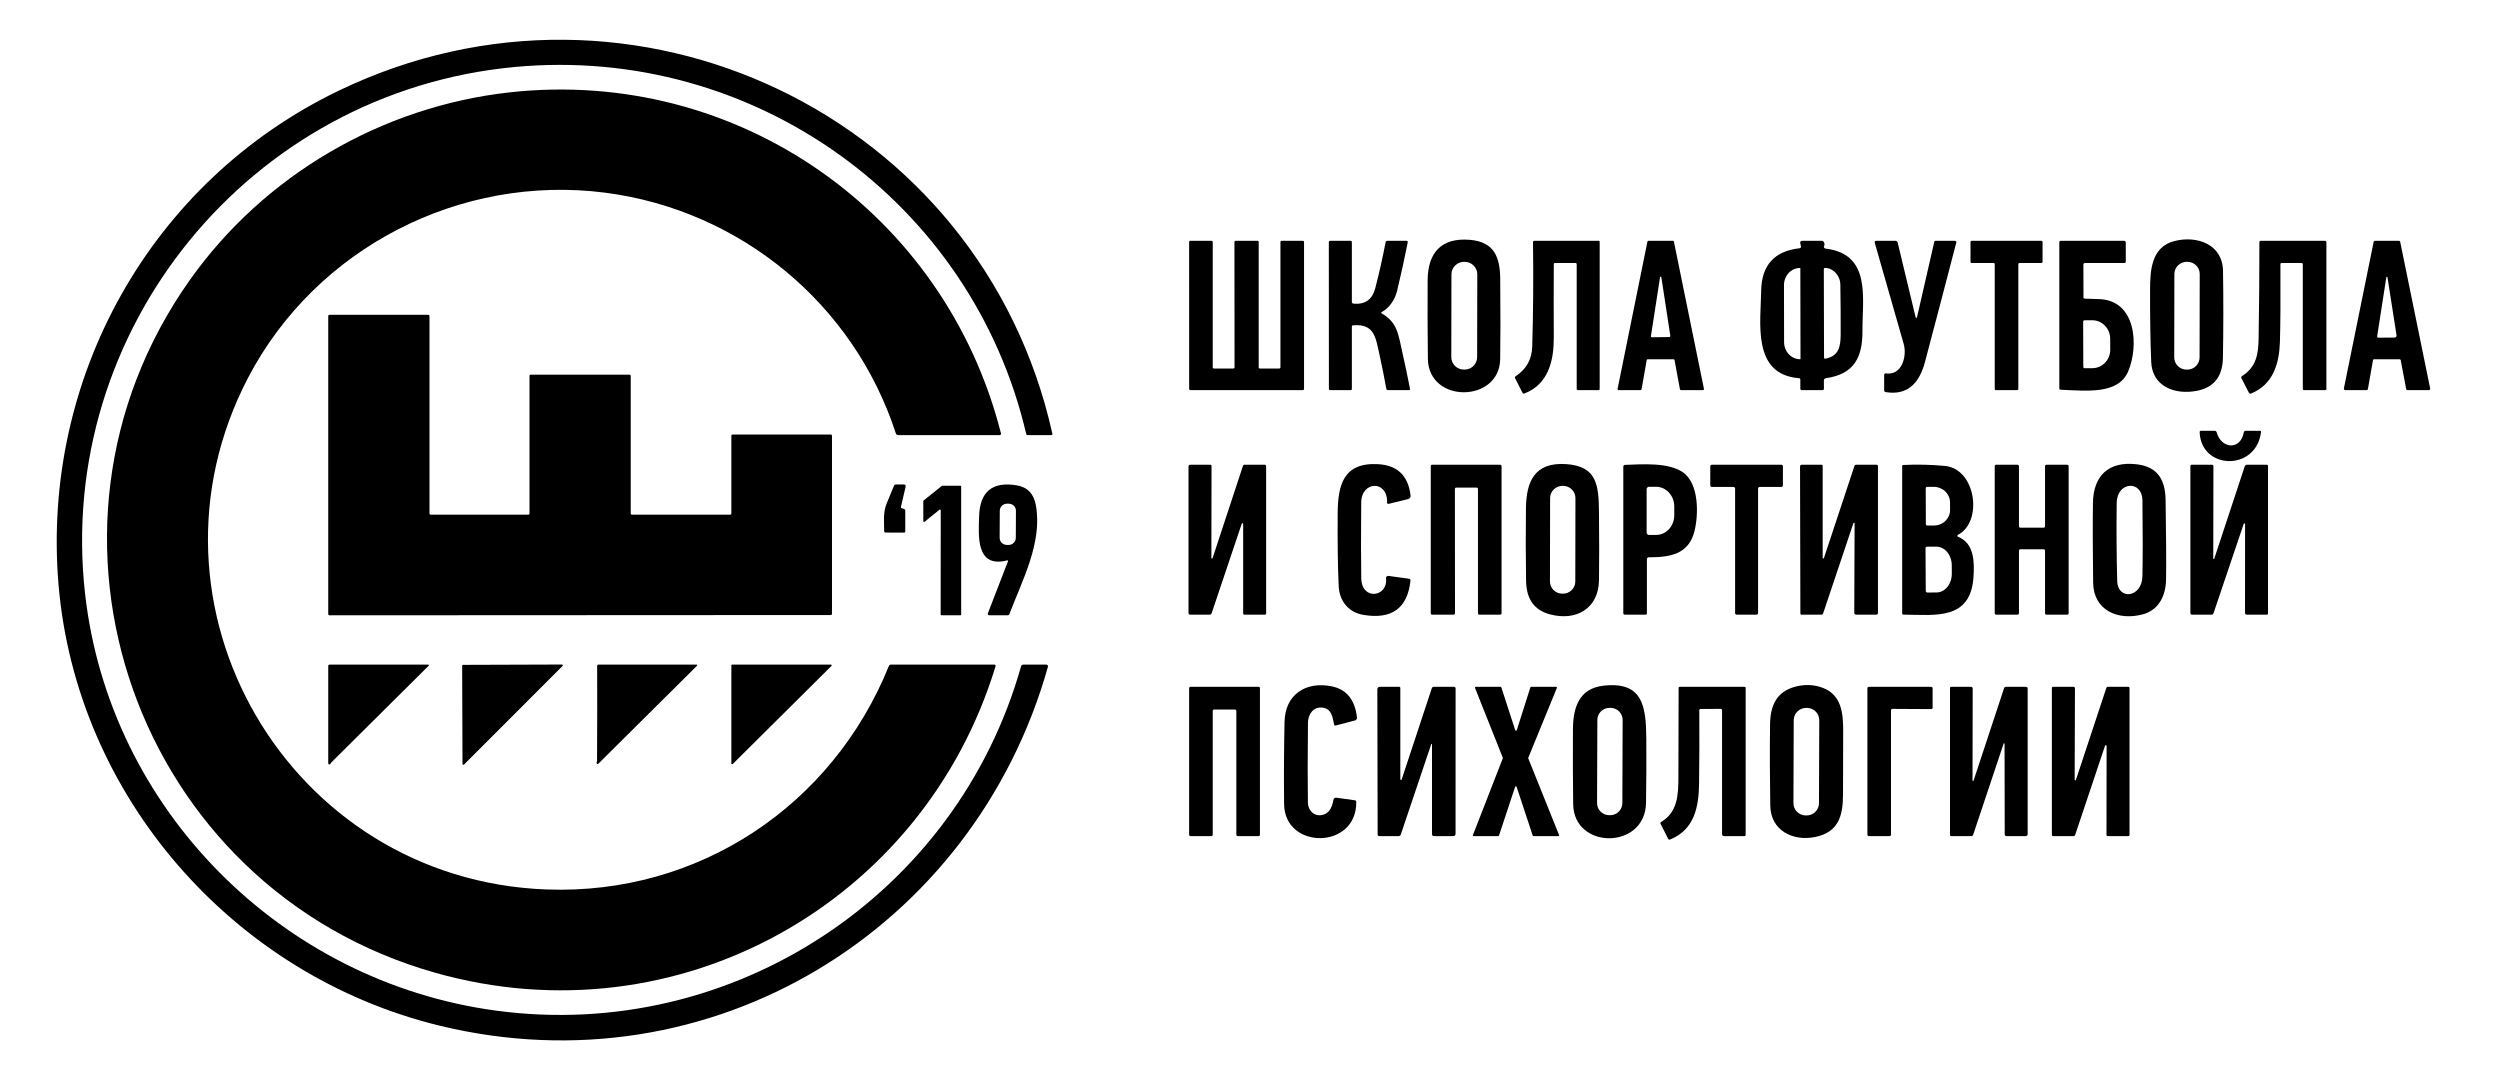
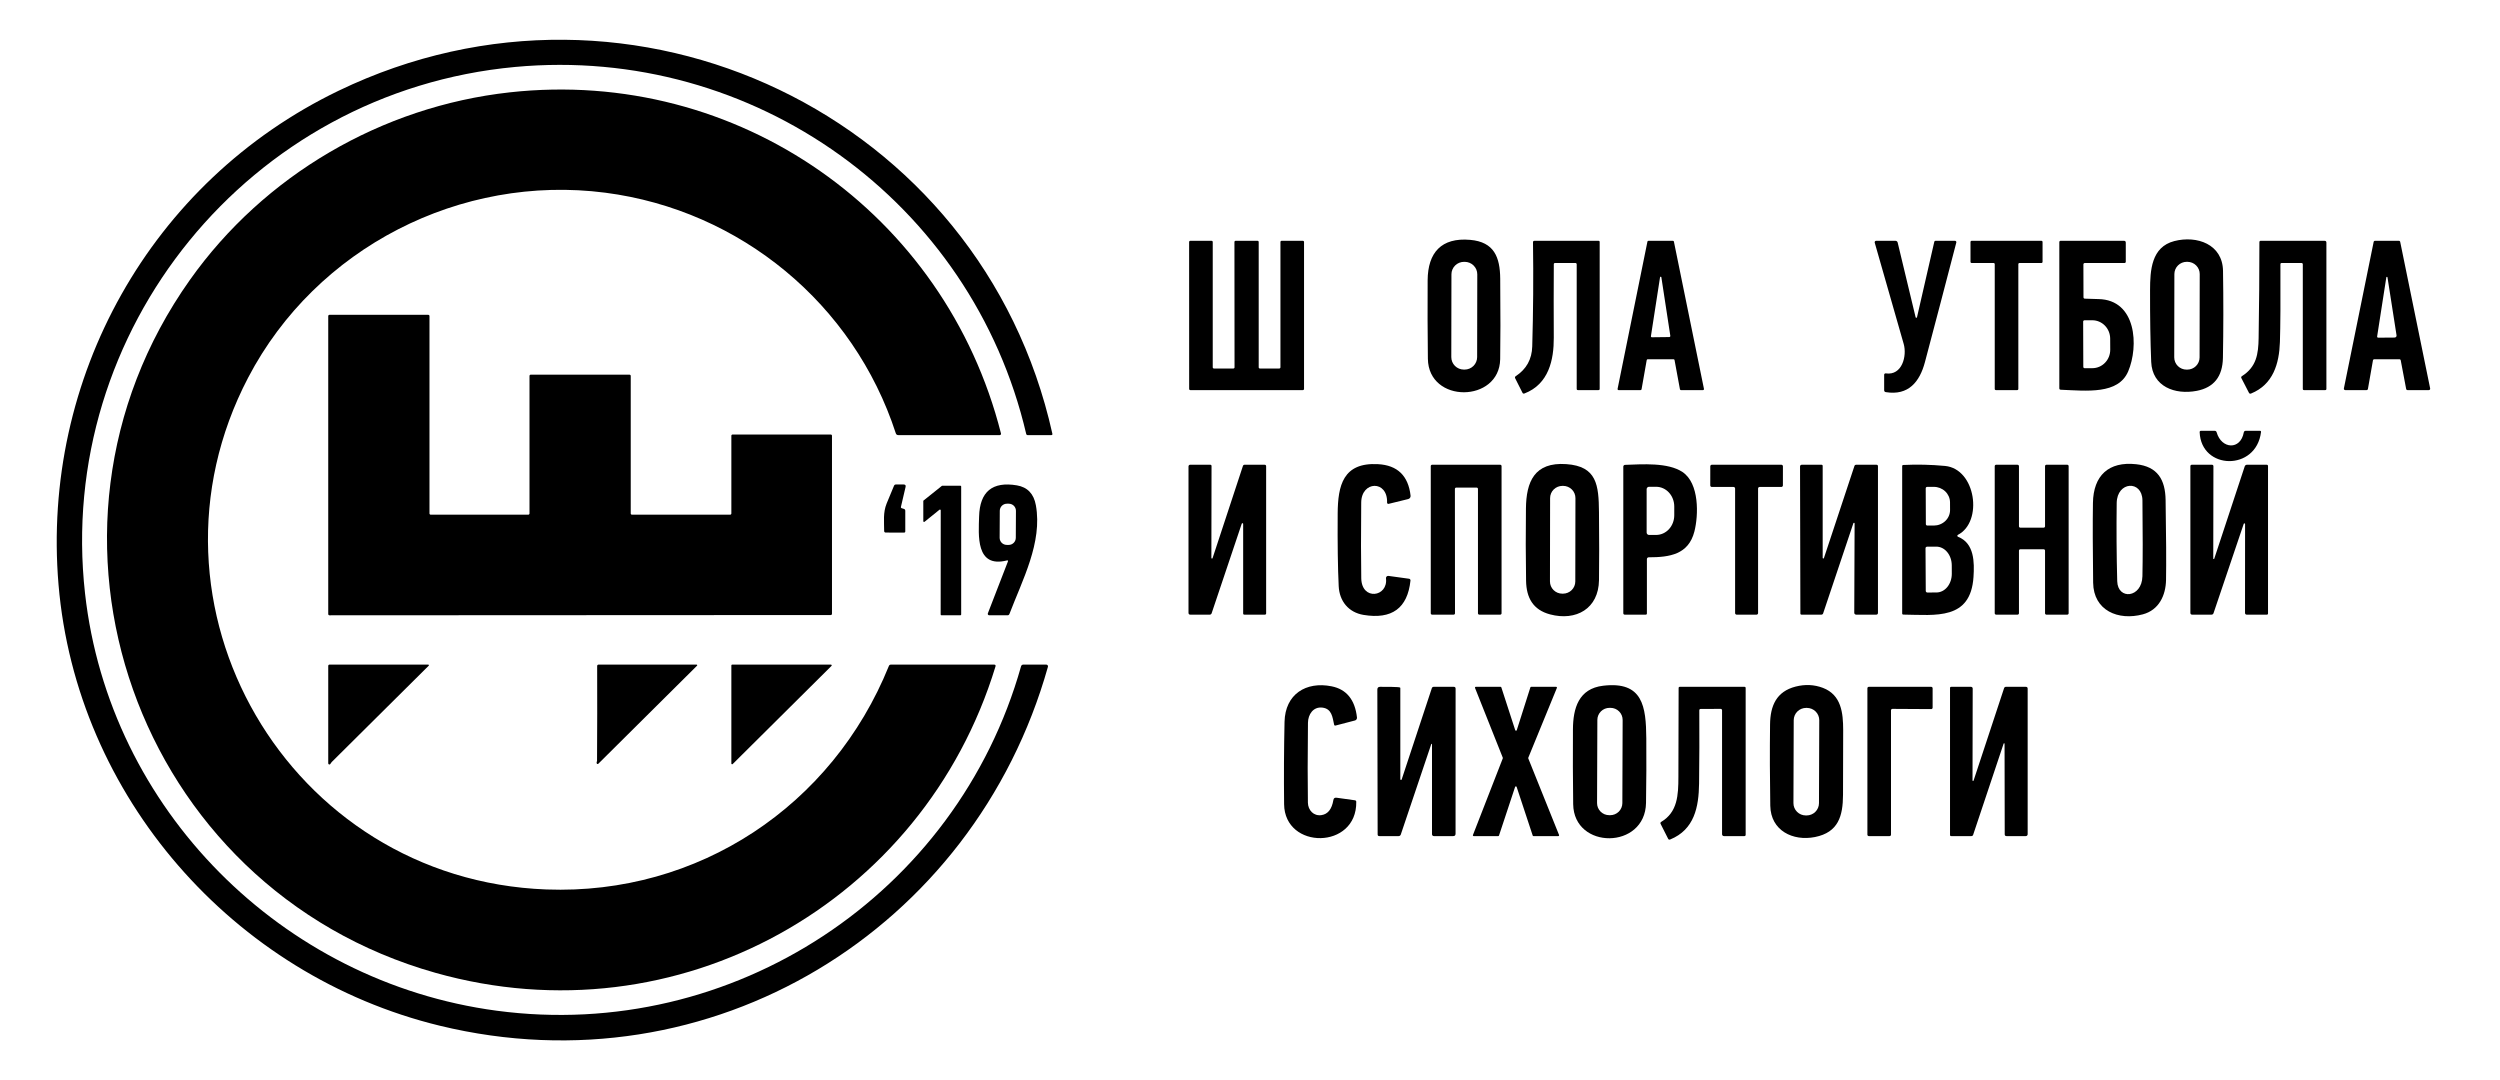
<svg xmlns="http://www.w3.org/2000/svg" width="125" height="54" viewBox="0 0 125 54" fill="none">
  <path d="M25.752 3.348C12.466 4.581 2.78 16.507 4.252 29.674C5.458 40.459 14.081 49.101 24.829 50.535C36.65 52.115 47.844 44.713 51.054 33.312C51.06 33.288 51.074 33.268 51.094 33.253C51.113 33.238 51.136 33.23 51.161 33.23H52.313C52.327 33.23 52.34 33.233 52.352 33.239C52.364 33.245 52.374 33.254 52.382 33.264C52.39 33.275 52.395 33.287 52.398 33.3C52.401 33.313 52.4 33.326 52.397 33.339C48.695 46.486 35.549 54.579 21.99 51.286C11.645 48.772 3.815 39.794 2.926 29.227C2.061 18.93 7.508 9.079 16.93 4.537C31.635 -2.552 49.081 5.776 52.618 21.683C52.629 21.732 52.609 21.756 52.559 21.756H51.383C51.366 21.756 51.35 21.75 51.337 21.74C51.324 21.73 51.315 21.715 51.311 21.699C48.598 10.082 37.686 2.24 25.752 3.348Z" fill="black" />
  <path d="M21.769 48.64C6.779 44.407 0.529 26.642 9.497 13.993C13.201 8.768 19.086 5.324 25.489 4.617C36.902 3.358 47.267 10.681 50.049 21.673C50.051 21.683 50.051 21.693 50.05 21.703C50.047 21.713 50.043 21.722 50.037 21.73C50.031 21.738 50.023 21.745 50.014 21.749C50.005 21.754 49.995 21.756 49.986 21.756H44.92C44.852 21.756 44.809 21.725 44.789 21.662C42.688 15.203 37.023 10.51 30.264 9.635C23.042 8.701 15.815 12.37 12.411 18.875C6.451 30.263 14.406 43.986 27.316 44.473C34.914 44.759 41.616 40.296 44.443 33.301C44.462 33.254 44.497 33.23 44.548 33.23H49.703C49.77 33.23 49.793 33.262 49.774 33.325C46.174 45.134 33.897 52.067 21.769 48.64Z" fill="black" />
  <path d="M75.009 17.961C74.971 20.145 71.423 20.191 71.394 17.938C71.378 16.631 71.374 15.324 71.382 14.014C71.392 12.631 72.065 11.866 73.51 11.993C74.709 12.098 75.001 12.857 75.011 13.935C75.026 15.717 75.025 17.059 75.009 17.961ZM73.864 13.717C73.864 13.635 73.848 13.554 73.817 13.478C73.785 13.402 73.739 13.334 73.681 13.276C73.623 13.218 73.554 13.172 73.478 13.14C73.402 13.109 73.32 13.093 73.238 13.092L73.201 13.092C73.034 13.092 72.874 13.158 72.757 13.274C72.639 13.391 72.572 13.549 72.572 13.714L72.565 17.855C72.565 17.937 72.581 18.018 72.612 18.094C72.644 18.169 72.69 18.238 72.748 18.296C72.806 18.354 72.875 18.4 72.951 18.431C73.027 18.463 73.109 18.479 73.191 18.479L73.228 18.479C73.395 18.48 73.554 18.414 73.672 18.298C73.79 18.181 73.856 18.023 73.857 17.857L73.864 13.717Z" fill="black" />
  <path d="M109.839 19.542C108.748 19.752 107.611 19.332 107.56 18.092C107.519 17.078 107.5 15.883 107.503 14.508C107.506 13.516 107.564 12.35 108.719 12.053C109.844 11.765 111.129 12.206 111.151 13.544C111.174 14.994 111.172 16.445 111.146 17.896C111.128 18.829 110.693 19.377 109.839 19.542ZM109.986 13.703C109.987 13.623 109.971 13.544 109.94 13.47C109.909 13.395 109.864 13.328 109.807 13.271C109.75 13.214 109.682 13.169 109.608 13.138C109.533 13.108 109.453 13.092 109.373 13.091L109.335 13.091C109.172 13.091 109.016 13.155 108.9 13.27C108.785 13.384 108.72 13.539 108.719 13.701L108.712 17.869C108.712 17.949 108.728 18.029 108.758 18.103C108.789 18.177 108.834 18.244 108.891 18.301C108.948 18.358 109.016 18.403 109.091 18.434C109.165 18.465 109.245 18.481 109.326 18.481L109.363 18.481C109.526 18.481 109.683 18.417 109.798 18.303C109.914 18.188 109.979 18.033 109.979 17.871L109.986 13.703Z" fill="black" />
  <path d="M62.993 18.425H63.963C63.971 18.425 63.979 18.424 63.986 18.421C63.993 18.418 63.999 18.413 64.005 18.408C64.01 18.403 64.014 18.396 64.017 18.389C64.02 18.382 64.022 18.375 64.022 18.367V12.098C64.022 12.09 64.023 12.083 64.026 12.076C64.029 12.069 64.034 12.062 64.039 12.057C64.044 12.052 64.051 12.047 64.058 12.044C64.065 12.041 64.073 12.04 64.08 12.04H65.144C65.159 12.04 65.174 12.046 65.185 12.057C65.196 12.068 65.202 12.083 65.202 12.098V19.447C65.202 19.462 65.196 19.477 65.185 19.488C65.174 19.498 65.159 19.505 65.144 19.505H59.516C59.501 19.505 59.486 19.498 59.475 19.488C59.464 19.477 59.458 19.462 59.458 19.447L59.456 12.098C59.456 12.083 59.463 12.068 59.474 12.057C59.485 12.046 59.499 12.04 59.515 12.04H60.578C60.594 12.04 60.609 12.046 60.62 12.057C60.63 12.068 60.637 12.083 60.637 12.098V18.367C60.637 18.375 60.638 18.382 60.641 18.389C60.644 18.396 60.648 18.403 60.654 18.408C60.659 18.413 60.666 18.418 60.673 18.421C60.68 18.424 60.687 18.425 60.695 18.425H61.669C61.677 18.425 61.684 18.424 61.691 18.421C61.698 18.418 61.705 18.413 61.71 18.408C61.716 18.403 61.72 18.396 61.723 18.389C61.726 18.382 61.727 18.375 61.727 18.367L61.722 12.098C61.722 12.083 61.729 12.068 61.739 12.057C61.751 12.046 61.765 12.04 61.781 12.04H62.877C62.892 12.04 62.907 12.046 62.918 12.057C62.929 12.068 62.935 12.083 62.935 12.098V18.367C62.935 18.375 62.936 18.382 62.939 18.389C62.942 18.396 62.947 18.403 62.952 18.408C62.957 18.413 62.964 18.418 62.971 18.421C62.978 18.424 62.986 18.425 62.993 18.425Z" fill="black" />
-   <path d="M69.856 14.536C69.756 14.954 69.491 15.382 69.089 15.601C69.048 15.623 69.048 15.646 69.087 15.67C69.886 16.144 69.905 16.682 70.142 17.73C70.27 18.299 70.39 18.869 70.5 19.443C70.508 19.484 70.491 19.505 70.449 19.505H69.397C69.377 19.505 69.359 19.498 69.344 19.486C69.329 19.474 69.32 19.457 69.316 19.438C69.215 18.877 69.104 18.323 68.983 17.775C68.781 16.86 68.722 16.179 67.655 16.266C67.614 16.269 67.593 16.291 67.593 16.332V19.443C67.593 19.484 67.572 19.505 67.531 19.505H66.506C66.465 19.505 66.445 19.484 66.445 19.443L66.441 12.107C66.441 12.062 66.464 12.04 66.508 12.04H67.515C67.567 12.04 67.593 12.066 67.593 12.117V15.092C67.593 15.115 67.602 15.137 67.617 15.154C67.633 15.171 67.654 15.182 67.677 15.184C68.255 15.233 68.617 14.976 68.763 14.411C68.961 13.651 69.133 12.884 69.28 12.11C69.284 12.091 69.294 12.073 69.31 12.06C69.325 12.047 69.344 12.04 69.364 12.04H70.323C70.333 12.04 70.343 12.042 70.351 12.046C70.36 12.05 70.368 12.056 70.374 12.064C70.38 12.071 70.384 12.08 70.386 12.089C70.389 12.099 70.389 12.108 70.387 12.118C70.226 12.932 70.049 13.738 69.856 14.536Z" fill="black" />
  <path d="M78.773 13.15H77.755C77.712 13.15 77.69 13.172 77.69 13.215C77.683 14.441 77.682 15.663 77.689 16.881C77.695 17.98 77.444 19.205 76.222 19.674C76.177 19.691 76.144 19.678 76.122 19.635L75.76 18.917C75.736 18.871 75.747 18.834 75.791 18.805C76.32 18.458 76.594 17.963 76.612 17.322C76.662 15.588 76.675 13.853 76.65 12.117C76.649 12.066 76.674 12.04 76.725 12.04H79.922C79.964 12.04 79.984 12.061 79.984 12.102V19.443C79.984 19.484 79.964 19.505 79.922 19.505H78.897C78.856 19.505 78.835 19.484 78.835 19.443V13.212C78.835 13.196 78.829 13.18 78.817 13.168C78.806 13.157 78.79 13.15 78.773 13.15Z" fill="black" />
  <path d="M82.336 18.003L82.078 19.464C82.076 19.475 82.07 19.486 82.06 19.493C82.051 19.501 82.04 19.505 82.028 19.505H80.927C80.92 19.505 80.913 19.503 80.906 19.5C80.9 19.497 80.894 19.492 80.889 19.486C80.884 19.481 80.881 19.474 80.879 19.467C80.878 19.46 80.877 19.453 80.879 19.445L82.372 12.079C82.374 12.068 82.38 12.058 82.389 12.051C82.398 12.044 82.409 12.04 82.421 12.04H83.647C83.658 12.04 83.669 12.044 83.678 12.051C83.687 12.058 83.693 12.068 83.695 12.079L85.198 19.445C85.2 19.453 85.2 19.46 85.198 19.467C85.196 19.474 85.193 19.481 85.188 19.486C85.183 19.492 85.178 19.497 85.171 19.5C85.164 19.503 85.157 19.505 85.15 19.505H84.045C84.034 19.504 84.023 19.5 84.014 19.493C84.005 19.485 83.999 19.475 83.997 19.464L83.727 18.003C83.725 17.992 83.719 17.981 83.711 17.974C83.702 17.966 83.691 17.962 83.679 17.962H82.386C82.374 17.962 82.362 17.966 82.353 17.974C82.344 17.981 82.338 17.991 82.336 18.003ZM83.463 16.853C83.471 16.853 83.478 16.851 83.485 16.848C83.492 16.845 83.499 16.84 83.504 16.834C83.509 16.828 83.512 16.822 83.514 16.814C83.517 16.807 83.517 16.799 83.516 16.791L83.068 13.862C83.066 13.855 83.062 13.848 83.056 13.843C83.05 13.838 83.043 13.835 83.035 13.835C83.027 13.835 83.019 13.838 83.013 13.843C83.007 13.848 83.003 13.855 83.002 13.862L82.547 16.801C82.541 16.842 82.559 16.863 82.601 16.863L83.463 16.853Z" fill="black" />
-   <path d="M89.951 18.91C87.59 18.725 88.037 16.13 88.059 14.539C88.079 13.263 88.717 12.554 89.974 12.413C90.033 12.406 90.056 12.374 90.045 12.315L90.011 12.146C90.008 12.133 90.009 12.12 90.012 12.107C90.015 12.094 90.021 12.082 90.029 12.072C90.038 12.062 90.048 12.054 90.06 12.048C90.072 12.043 90.085 12.04 90.098 12.04H91.099C91.115 12.04 91.13 12.044 91.144 12.051C91.158 12.059 91.169 12.069 91.178 12.082C91.23 12.158 91.239 12.232 91.205 12.305C91.199 12.318 91.196 12.331 91.196 12.345C91.197 12.359 91.2 12.372 91.207 12.384C91.214 12.397 91.223 12.407 91.235 12.415C91.246 12.422 91.259 12.427 91.273 12.429C93.575 12.701 93.114 14.899 93.123 16.543C93.13 17.845 92.722 18.706 91.307 18.907C91.231 18.918 91.194 18.961 91.194 19.037L91.197 19.427C91.197 19.479 91.171 19.505 91.119 19.505H90.093C90.042 19.505 90.016 19.479 90.016 19.428V18.98C90.016 18.937 89.995 18.913 89.951 18.91ZM90.025 17.945L90.017 13.415C90.017 13.41 90.016 13.406 90.013 13.403C90.01 13.4 90.005 13.399 90.001 13.399H89.997C89.892 13.399 89.788 13.421 89.691 13.464C89.594 13.508 89.506 13.571 89.432 13.651C89.358 13.731 89.299 13.825 89.259 13.93C89.219 14.034 89.198 14.146 89.199 14.258L89.204 17.106C89.204 17.333 89.289 17.551 89.439 17.711C89.59 17.872 89.793 17.961 90.005 17.961H90.009C90.013 17.961 90.017 17.959 90.02 17.956C90.023 17.953 90.025 17.949 90.025 17.945ZM92.017 14.207C92.01 13.802 91.683 13.41 91.262 13.396C91.215 13.395 91.191 13.418 91.191 13.465L91.202 17.873C91.202 17.923 91.227 17.942 91.276 17.933C91.939 17.798 92.031 17.344 92.034 16.709C92.037 15.876 92.031 15.041 92.017 14.207Z" fill="black" />
  <path d="M95.781 15.864C95.783 15.871 95.787 15.878 95.794 15.883C95.8 15.887 95.808 15.89 95.816 15.89C95.824 15.89 95.831 15.887 95.838 15.883C95.844 15.878 95.848 15.871 95.85 15.864L96.713 12.096C96.721 12.059 96.745 12.04 96.783 12.04H97.75C97.76 12.04 97.77 12.043 97.78 12.047C97.789 12.052 97.797 12.058 97.803 12.066C97.81 12.074 97.814 12.084 97.816 12.094C97.818 12.104 97.818 12.114 97.816 12.124C97.292 14.143 96.769 16.138 96.246 18.108C95.986 19.086 95.426 19.791 94.293 19.607C94.236 19.598 94.208 19.565 94.208 19.508V18.736C94.208 18.726 94.21 18.716 94.215 18.707C94.219 18.699 94.225 18.691 94.232 18.684C94.24 18.678 94.248 18.673 94.258 18.671C94.267 18.668 94.277 18.668 94.287 18.669C95.108 18.79 95.355 17.796 95.186 17.201C94.707 15.517 94.224 13.828 93.736 12.133C93.733 12.122 93.733 12.11 93.735 12.099C93.737 12.088 93.741 12.078 93.748 12.069C93.755 12.06 93.763 12.052 93.773 12.047C93.784 12.043 93.795 12.04 93.806 12.04H94.772C94.798 12.04 94.823 12.049 94.843 12.064C94.863 12.08 94.877 12.102 94.883 12.126L95.781 15.864Z" fill="black" />
  <path d="M100.917 13.207V19.448C100.917 19.455 100.915 19.463 100.912 19.47C100.91 19.476 100.905 19.483 100.9 19.488C100.895 19.493 100.888 19.497 100.881 19.5C100.875 19.503 100.867 19.505 100.86 19.505H99.794C99.786 19.505 99.779 19.503 99.772 19.5C99.765 19.497 99.759 19.493 99.753 19.488C99.748 19.483 99.744 19.476 99.741 19.47C99.738 19.463 99.737 19.455 99.737 19.448V13.207C99.737 13.192 99.731 13.178 99.72 13.167C99.709 13.156 99.695 13.15 99.679 13.15H98.582C98.567 13.15 98.553 13.145 98.542 13.134C98.531 13.123 98.525 13.109 98.525 13.094V12.097C98.525 12.082 98.531 12.067 98.542 12.057C98.553 12.046 98.567 12.04 98.582 12.04H102.071C102.086 12.04 102.1 12.046 102.111 12.057C102.122 12.067 102.128 12.082 102.128 12.097V13.094C102.128 13.109 102.122 13.123 102.111 13.134C102.1 13.145 102.086 13.15 102.071 13.15H100.974C100.959 13.15 100.944 13.156 100.933 13.167C100.923 13.178 100.917 13.192 100.917 13.207Z" fill="black" />
  <path d="M104.17 13.22L104.174 14.861C104.175 14.907 104.198 14.932 104.245 14.933C104.474 14.944 104.699 14.951 104.92 14.954C106.83 14.986 106.943 17.318 106.409 18.57C105.913 19.733 104.339 19.54 103.038 19.487C102.99 19.485 102.966 19.46 102.966 19.412V12.102C102.966 12.085 102.973 12.07 102.985 12.058C102.996 12.046 103.012 12.04 103.028 12.04H106.196C106.258 12.04 106.289 12.071 106.289 12.133V13.089C106.289 13.105 106.283 13.121 106.271 13.132C106.259 13.144 106.244 13.15 106.227 13.15H104.24C104.221 13.15 104.203 13.158 104.19 13.171C104.177 13.184 104.17 13.201 104.17 13.22ZM104.158 16.079L104.165 18.345C104.165 18.362 104.172 18.379 104.184 18.391C104.197 18.403 104.213 18.41 104.231 18.41L104.62 18.409C104.737 18.409 104.854 18.384 104.962 18.338C105.071 18.291 105.169 18.223 105.252 18.137C105.335 18.051 105.4 17.95 105.445 17.838C105.489 17.726 105.512 17.606 105.512 17.485L105.509 16.93C105.508 16.686 105.413 16.452 105.245 16.28C105.077 16.108 104.849 16.012 104.612 16.013L104.223 16.014C104.206 16.014 104.189 16.021 104.177 16.033C104.165 16.046 104.158 16.062 104.158 16.079Z" fill="black" />
  <path d="M114.021 13.216C114.029 15.034 114.021 16.329 113.996 17.099C113.96 18.186 113.657 19.226 112.554 19.676C112.505 19.696 112.469 19.682 112.445 19.635L112.069 18.905C112.049 18.865 112.058 18.832 112.097 18.807C112.826 18.343 112.918 17.703 112.931 16.905C112.957 15.302 112.97 13.7 112.97 12.101C112.97 12.085 112.976 12.069 112.988 12.058C112.999 12.046 113.015 12.04 113.031 12.04H116.227C116.289 12.04 116.32 12.071 116.32 12.133V19.443C116.32 19.484 116.3 19.505 116.258 19.505H115.202C115.161 19.505 115.14 19.484 115.14 19.443V13.212C115.14 13.196 115.134 13.18 115.122 13.168C115.11 13.157 115.095 13.15 115.078 13.15H114.086C114.042 13.15 114.02 13.172 114.021 13.216Z" fill="black" />
  <path d="M119.97 17.962H118.714C118.698 17.962 118.683 17.968 118.67 17.979C118.658 17.989 118.65 18.003 118.647 18.019L118.396 19.448C118.394 19.464 118.385 19.478 118.373 19.488C118.361 19.499 118.345 19.505 118.329 19.505H117.261C117.251 19.505 117.241 19.502 117.232 19.498C117.222 19.494 117.214 19.487 117.208 19.48C117.201 19.472 117.197 19.463 117.194 19.453C117.192 19.443 117.192 19.433 117.194 19.423L118.683 12.094C118.686 12.079 118.695 12.065 118.707 12.055C118.719 12.045 118.735 12.04 118.75 12.04H119.943C119.959 12.04 119.974 12.045 119.986 12.055C119.998 12.065 120.007 12.079 120.01 12.094L121.508 19.423C121.51 19.433 121.51 19.443 121.507 19.453C121.505 19.463 121.5 19.472 121.494 19.48C121.488 19.487 121.48 19.494 121.47 19.498C121.461 19.502 121.451 19.505 121.441 19.505H120.375C120.359 19.505 120.344 19.499 120.332 19.489C120.319 19.479 120.311 19.465 120.308 19.449L120.037 18.018C120.034 18.002 120.026 17.988 120.014 17.978C120.002 17.968 119.986 17.962 119.97 17.962ZM119.732 16.878C119.746 16.878 119.76 16.874 119.772 16.868C119.785 16.863 119.796 16.854 119.805 16.843C119.814 16.833 119.821 16.82 119.825 16.807C119.829 16.793 119.829 16.779 119.827 16.765L119.374 13.866C119.373 13.859 119.369 13.853 119.364 13.849C119.358 13.845 119.352 13.842 119.345 13.842C119.338 13.842 119.331 13.845 119.326 13.849C119.321 13.853 119.317 13.859 119.316 13.866L118.858 16.814C118.851 16.86 118.871 16.884 118.919 16.884L119.732 16.878Z" fill="black" />
  <path d="M31.599 25.735H36.506C36.522 25.735 36.538 25.729 36.55 25.717C36.561 25.705 36.568 25.69 36.568 25.673V21.787C36.568 21.77 36.574 21.755 36.586 21.743C36.598 21.732 36.614 21.725 36.63 21.725H41.537C41.553 21.725 41.569 21.732 41.581 21.743C41.593 21.755 41.599 21.77 41.599 21.787V30.69C41.599 30.706 41.593 30.722 41.581 30.734C41.569 30.745 41.553 30.752 41.537 30.752L16.474 30.765C16.458 30.765 16.442 30.759 16.43 30.747C16.419 30.736 16.412 30.72 16.412 30.703V15.803C16.412 15.787 16.419 15.771 16.43 15.759C16.442 15.748 16.458 15.741 16.474 15.741H21.412C21.429 15.741 21.445 15.748 21.456 15.759C21.468 15.771 21.474 15.787 21.474 15.803V25.673C21.474 25.69 21.481 25.705 21.493 25.717C21.504 25.729 21.52 25.735 21.537 25.735H26.413C26.429 25.735 26.445 25.729 26.456 25.717C26.468 25.705 26.475 25.69 26.475 25.673V18.795C26.475 18.779 26.481 18.763 26.493 18.751C26.504 18.74 26.52 18.733 26.537 18.733H31.475C31.491 18.733 31.507 18.74 31.519 18.751C31.53 18.763 31.537 18.779 31.537 18.795V25.673C31.537 25.69 31.543 25.705 31.555 25.717C31.567 25.729 31.582 25.735 31.599 25.735Z" fill="black" />
  <path d="M113.051 21.604C112.807 23.573 110.056 23.502 109.983 21.612C109.981 21.564 110.004 21.54 110.051 21.54H110.73C110.784 21.54 110.819 21.566 110.833 21.618C111.073 22.458 112.028 22.521 112.191 21.614C112.195 21.593 112.206 21.574 112.223 21.561C112.239 21.547 112.26 21.54 112.282 21.54H112.994C113.037 21.54 113.056 21.561 113.051 21.604Z" fill="black" />
  <path d="M68.174 30.745C67.423 30.619 66.972 30.055 66.935 29.311C66.891 28.41 66.874 27.198 66.884 25.674C66.894 24.279 67.15 23.113 68.898 23.208C69.871 23.26 70.415 23.785 70.529 24.783C70.533 24.821 70.524 24.859 70.502 24.891C70.48 24.922 70.447 24.944 70.41 24.953L69.431 25.193C69.421 25.195 69.412 25.195 69.402 25.193C69.393 25.191 69.384 25.187 69.376 25.18C69.369 25.174 69.363 25.167 69.359 25.158C69.355 25.149 69.353 25.139 69.354 25.13C69.392 23.995 68.069 24.033 68.061 25.129C68.046 26.763 68.047 28.025 68.063 28.914C68.083 30.053 69.416 29.85 69.299 28.916C69.297 28.9 69.298 28.883 69.304 28.868C69.309 28.852 69.318 28.838 69.33 28.826C69.342 28.814 69.356 28.805 69.372 28.8C69.388 28.795 69.405 28.793 69.422 28.795L70.453 28.937C70.475 28.94 70.494 28.952 70.507 28.968C70.52 28.985 70.526 29.006 70.524 29.027C70.378 30.409 69.595 30.982 68.174 30.745Z" fill="black" />
  <path d="M77.505 30.72C76.651 30.494 76.318 29.887 76.304 29.042C76.285 27.838 76.282 26.633 76.297 25.427C76.311 24.09 76.718 23.095 78.313 23.206C79.846 23.312 79.936 24.254 79.949 25.602C79.962 26.942 79.963 28.076 79.95 29.006C79.93 30.438 78.801 31.063 77.505 30.72ZM78.772 24.906C78.772 24.826 78.757 24.746 78.726 24.672C78.695 24.598 78.65 24.53 78.593 24.474C78.536 24.417 78.468 24.372 78.394 24.341C78.319 24.31 78.239 24.294 78.159 24.294L78.121 24.294C77.958 24.294 77.802 24.358 77.686 24.472C77.571 24.586 77.505 24.742 77.505 24.904L77.498 29.071C77.498 29.151 77.513 29.231 77.544 29.305C77.575 29.379 77.62 29.447 77.677 29.503C77.734 29.56 77.802 29.605 77.876 29.636C77.951 29.667 78.031 29.683 78.112 29.683L78.149 29.683C78.312 29.683 78.469 29.619 78.584 29.505C78.7 29.391 78.765 29.235 78.765 29.073L78.772 24.906Z" fill="black" />
  <path d="M107.142 30.717C105.916 31.046 104.675 30.532 104.657 29.134C104.636 27.46 104.632 26.131 104.647 25.149C104.667 23.774 105.435 23.062 106.808 23.211C107.88 23.327 108.264 23.981 108.28 25.002C108.309 26.821 108.317 28.152 108.302 28.996C108.288 29.77 107.947 30.502 107.142 30.717ZM105.861 29.058C105.886 30.013 107.097 29.902 107.121 28.812C107.14 27.939 107.14 26.674 107.122 25.018C107.111 23.999 105.849 24.055 105.835 25.153C105.818 26.453 105.827 27.754 105.861 29.058Z" fill="black" />
  <path d="M62.158 26.196C62.159 26.187 62.156 26.178 62.15 26.172C62.145 26.165 62.137 26.16 62.128 26.159C62.119 26.157 62.11 26.159 62.103 26.164C62.095 26.169 62.09 26.176 62.087 26.185L60.581 30.666C60.574 30.685 60.562 30.702 60.545 30.714C60.529 30.726 60.509 30.733 60.489 30.733H59.519C59.456 30.733 59.425 30.702 59.425 30.64V23.319C59.425 23.297 59.434 23.276 59.449 23.261C59.464 23.246 59.485 23.237 59.506 23.237H60.51C60.554 23.237 60.577 23.259 60.577 23.304L60.569 27.899C60.569 27.906 60.571 27.913 60.576 27.918C60.581 27.924 60.587 27.927 60.594 27.928C60.602 27.93 60.609 27.928 60.615 27.924C60.622 27.92 60.627 27.914 60.629 27.907L62.147 23.295C62.153 23.278 62.163 23.264 62.178 23.253C62.192 23.243 62.21 23.237 62.228 23.237H63.227C63.28 23.237 63.307 23.264 63.307 23.319V30.671C63.307 30.687 63.301 30.703 63.289 30.715C63.278 30.726 63.262 30.733 63.245 30.733H62.22C62.179 30.733 62.158 30.712 62.158 30.671V26.196Z" fill="black" />
  <path d="M72.745 24.446L72.75 30.665C72.75 30.683 72.743 30.7 72.73 30.713C72.717 30.726 72.7 30.733 72.682 30.733H71.606C71.588 30.733 71.57 30.726 71.558 30.713C71.545 30.7 71.538 30.683 71.538 30.665V23.305C71.538 23.287 71.545 23.27 71.558 23.257C71.57 23.244 71.588 23.237 71.606 23.237H75.01C75.028 23.237 75.045 23.244 75.058 23.257C75.071 23.27 75.078 23.287 75.078 23.305V30.665C75.078 30.683 75.071 30.7 75.058 30.713C75.045 30.726 75.028 30.733 75.01 30.733H73.966C73.948 30.733 73.931 30.726 73.918 30.713C73.905 30.7 73.898 30.683 73.898 30.665V24.446C73.898 24.428 73.891 24.411 73.878 24.398C73.865 24.386 73.848 24.379 73.83 24.379H72.813C72.795 24.379 72.778 24.386 72.765 24.398C72.752 24.411 72.745 24.428 72.745 24.446Z" fill="black" />
  <path d="M84.123 23.6C84.976 24.166 84.927 25.769 84.719 26.578C84.425 27.723 83.487 27.865 82.433 27.865C82.422 27.865 82.41 27.867 82.4 27.872C82.389 27.876 82.379 27.883 82.371 27.891C82.363 27.899 82.356 27.909 82.352 27.92C82.347 27.931 82.345 27.942 82.345 27.954V30.671C82.345 30.712 82.325 30.733 82.283 30.733H81.243C81.191 30.733 81.165 30.707 81.165 30.655V23.332C81.165 23.309 81.174 23.287 81.19 23.27C81.207 23.254 81.229 23.244 81.252 23.243C82.125 23.212 83.397 23.117 84.123 23.6ZM82.332 24.459V26.628C82.332 26.659 82.344 26.69 82.367 26.712C82.389 26.735 82.42 26.747 82.452 26.747H82.807C83.047 26.747 83.278 26.643 83.448 26.459C83.618 26.274 83.713 26.023 83.713 25.762V25.325C83.713 25.063 83.618 24.813 83.448 24.628C83.278 24.443 83.047 24.339 82.807 24.339H82.452C82.42 24.339 82.389 24.352 82.367 24.374C82.344 24.396 82.332 24.427 82.332 24.459Z" fill="black" />
  <path d="M85.513 24.27L85.514 23.315C85.514 23.294 85.522 23.275 85.537 23.26C85.552 23.245 85.571 23.237 85.592 23.237H89.068C89.089 23.237 89.109 23.245 89.123 23.26C89.138 23.275 89.146 23.294 89.146 23.315L89.145 24.27C89.145 24.291 89.137 24.31 89.122 24.325C89.107 24.34 89.088 24.348 89.067 24.348H87.982C87.962 24.348 87.942 24.356 87.927 24.37C87.912 24.385 87.904 24.405 87.904 24.425V30.655C87.904 30.675 87.896 30.695 87.881 30.71C87.866 30.724 87.847 30.733 87.826 30.733H86.833C86.812 30.733 86.793 30.724 86.778 30.71C86.763 30.695 86.755 30.675 86.755 30.655V24.425C86.755 24.405 86.747 24.385 86.732 24.37C86.717 24.356 86.697 24.348 86.677 24.348H85.591C85.57 24.348 85.55 24.34 85.536 24.325C85.521 24.31 85.513 24.291 85.513 24.27Z" fill="black" />
  <path d="M92.73 26.168C92.73 26.161 92.727 26.154 92.722 26.149C92.717 26.144 92.711 26.14 92.704 26.139C92.697 26.138 92.69 26.139 92.684 26.143C92.678 26.146 92.673 26.151 92.67 26.158L91.157 30.669C91.151 30.687 91.139 30.703 91.123 30.715C91.107 30.726 91.088 30.733 91.068 30.733H90.08C90.04 30.733 90.019 30.713 90.019 30.673L90.002 23.321C90.002 23.31 90.004 23.299 90.008 23.289C90.012 23.279 90.018 23.27 90.026 23.262C90.034 23.254 90.043 23.248 90.054 23.244C90.064 23.239 90.075 23.237 90.086 23.237H91.072C91.113 23.237 91.134 23.258 91.134 23.299V27.892C91.133 27.9 91.136 27.908 91.141 27.914C91.146 27.92 91.153 27.924 91.161 27.925C91.169 27.927 91.177 27.925 91.183 27.921C91.19 27.916 91.195 27.91 91.197 27.902L92.725 23.289C92.73 23.274 92.74 23.262 92.752 23.252C92.765 23.243 92.78 23.238 92.796 23.238L93.819 23.237C93.872 23.237 93.898 23.263 93.898 23.314V30.64C93.898 30.702 93.867 30.733 93.805 30.733H92.808C92.796 30.733 92.783 30.73 92.771 30.725C92.76 30.721 92.749 30.714 92.74 30.705C92.731 30.696 92.724 30.685 92.719 30.674C92.715 30.662 92.712 30.65 92.713 30.638L92.73 26.168Z" fill="black" />
  <path d="M97.9 26.839C98.723 27.159 98.722 28.121 98.675 28.848C98.533 31.018 96.789 30.749 95.17 30.73C95.13 30.73 95.109 30.71 95.109 30.67V23.299C95.109 23.286 95.114 23.274 95.123 23.264C95.132 23.255 95.145 23.249 95.158 23.249C95.854 23.215 96.552 23.231 97.252 23.297C98.796 23.444 99.162 26.093 97.894 26.743C97.885 26.747 97.878 26.755 97.873 26.763C97.868 26.772 97.865 26.782 97.866 26.792C97.867 26.802 97.87 26.812 97.876 26.82C97.882 26.829 97.89 26.835 97.9 26.839ZM96.286 24.415L96.293 26.209C96.294 26.227 96.301 26.244 96.314 26.257C96.328 26.27 96.346 26.278 96.364 26.278H96.695C96.801 26.277 96.907 26.257 97.005 26.217C97.103 26.178 97.193 26.12 97.268 26.048C97.343 25.976 97.402 25.89 97.443 25.795C97.483 25.701 97.504 25.6 97.503 25.498L97.501 25.115C97.5 24.91 97.413 24.713 97.261 24.568C97.108 24.423 96.902 24.342 96.687 24.343L96.357 24.344C96.338 24.344 96.32 24.352 96.306 24.365C96.293 24.378 96.286 24.396 96.286 24.415ZM96.276 27.414L96.288 29.548C96.289 29.569 96.297 29.589 96.312 29.603C96.327 29.618 96.347 29.626 96.368 29.626L96.825 29.624C97.029 29.623 97.225 29.523 97.368 29.348C97.511 29.172 97.591 28.934 97.59 28.687L97.588 28.26C97.586 28.013 97.504 27.776 97.358 27.602C97.213 27.428 97.017 27.331 96.812 27.332L96.355 27.334C96.345 27.334 96.334 27.336 96.325 27.34C96.315 27.344 96.306 27.35 96.299 27.357C96.291 27.365 96.285 27.374 96.281 27.383C96.278 27.393 96.276 27.403 96.276 27.414Z" fill="black" />
  <path d="M100.948 27.532V30.663C100.948 30.682 100.94 30.699 100.927 30.712C100.914 30.725 100.896 30.733 100.878 30.733H99.806C99.787 30.733 99.77 30.725 99.757 30.712C99.744 30.699 99.736 30.682 99.736 30.663V23.306C99.736 23.288 99.744 23.27 99.757 23.258C99.77 23.245 99.787 23.237 99.806 23.237L100.878 23.238C100.896 23.238 100.914 23.246 100.927 23.259C100.94 23.272 100.948 23.289 100.948 23.308V26.314C100.948 26.333 100.955 26.35 100.968 26.363C100.981 26.376 100.999 26.384 101.017 26.384H102.182C102.201 26.384 102.218 26.376 102.232 26.363C102.245 26.35 102.252 26.333 102.252 26.314V23.306C102.252 23.288 102.259 23.27 102.272 23.258C102.285 23.245 102.303 23.237 102.321 23.237H103.362C103.381 23.237 103.399 23.245 103.412 23.258C103.425 23.27 103.432 23.288 103.432 23.306V30.663C103.432 30.682 103.425 30.699 103.412 30.712C103.399 30.725 103.381 30.733 103.362 30.733H102.321C102.303 30.733 102.285 30.725 102.272 30.712C102.259 30.699 102.252 30.682 102.252 30.663V27.532C102.252 27.514 102.245 27.496 102.232 27.483C102.218 27.47 102.201 27.463 102.182 27.463H101.017C100.999 27.463 100.981 27.47 100.968 27.483C100.955 27.496 100.948 27.514 100.948 27.532Z" fill="black" />
  <path d="M112.254 26.201C112.254 26.193 112.251 26.186 112.246 26.18C112.24 26.174 112.233 26.17 112.225 26.168C112.218 26.167 112.21 26.169 112.203 26.172C112.196 26.176 112.19 26.182 112.187 26.19L110.678 30.655C110.661 30.707 110.624 30.733 110.569 30.733H109.612C109.55 30.733 109.519 30.702 109.519 30.64V23.315C109.519 23.263 109.545 23.237 109.596 23.237H110.591C110.644 23.237 110.671 23.263 110.671 23.315L110.663 27.929C110.663 27.935 110.665 27.941 110.669 27.945C110.673 27.95 110.678 27.953 110.684 27.953C110.69 27.954 110.696 27.953 110.701 27.95C110.706 27.947 110.71 27.942 110.712 27.937L112.237 23.316C112.245 23.293 112.26 23.273 112.28 23.259C112.3 23.245 112.323 23.237 112.348 23.237H113.339C113.355 23.237 113.371 23.244 113.383 23.255C113.395 23.267 113.401 23.283 113.401 23.299V30.671C113.401 30.712 113.38 30.733 113.339 30.733H112.345C112.282 30.733 112.251 30.702 112.251 30.64L112.254 26.201Z" fill="black" />
  <path d="M45.089 25.412L45.19 25.443C45.239 25.458 45.264 25.491 45.264 25.541V26.568C45.264 26.609 45.243 26.63 45.202 26.63L44.282 26.628C44.272 26.628 44.263 26.626 44.254 26.623C44.245 26.619 44.236 26.614 44.23 26.607C44.223 26.6 44.217 26.592 44.213 26.583C44.21 26.575 44.208 26.565 44.208 26.555C44.208 26.072 44.146 25.635 44.332 25.175C44.453 24.879 44.575 24.584 44.7 24.289C44.719 24.245 44.752 24.224 44.799 24.224H45.18C45.265 24.224 45.298 24.265 45.279 24.347L45.047 25.341C45.039 25.377 45.053 25.4 45.089 25.412Z" fill="black" />
  <path d="M50.34 28.023C48.771 28.419 48.93 26.737 48.955 25.825C48.989 24.582 49.618 24.063 50.844 24.268C51.374 24.358 51.691 24.69 51.794 25.264C52.129 27.127 51.122 28.99 50.468 30.708C50.461 30.724 50.45 30.738 50.436 30.748C50.421 30.758 50.404 30.763 50.387 30.763H49.456C49.445 30.763 49.434 30.76 49.424 30.755C49.414 30.75 49.406 30.742 49.4 30.733C49.393 30.724 49.389 30.713 49.388 30.702C49.386 30.691 49.388 30.68 49.392 30.669L50.393 28.082C50.414 28.029 50.396 28.009 50.34 28.023ZM50.797 25.541C50.797 25.447 50.76 25.357 50.694 25.29C50.627 25.224 50.537 25.186 50.442 25.185L50.348 25.185C50.301 25.185 50.254 25.194 50.211 25.211C50.168 25.229 50.128 25.255 50.095 25.287C50.062 25.32 50.035 25.359 50.017 25.402C49.999 25.445 49.989 25.491 49.989 25.537L49.982 26.889C49.982 26.983 50.019 27.073 50.085 27.14C50.152 27.207 50.242 27.245 50.337 27.245L50.431 27.246C50.478 27.246 50.524 27.237 50.568 27.22C50.611 27.202 50.651 27.176 50.684 27.143C50.717 27.111 50.744 27.072 50.762 27.029C50.78 26.986 50.789 26.94 50.79 26.893L50.797 25.541Z" fill="black" />
  <path d="M46.973 25.487L46.228 26.089C46.222 26.093 46.215 26.096 46.208 26.097C46.201 26.098 46.193 26.097 46.187 26.094C46.18 26.091 46.174 26.086 46.17 26.08C46.166 26.074 46.164 26.066 46.165 26.059V25.054C46.165 25.048 46.166 25.042 46.169 25.037C46.171 25.032 46.175 25.027 46.179 25.024L47.091 24.295C47.098 24.289 47.107 24.286 47.116 24.286H48.02C48.031 24.286 48.041 24.29 48.048 24.297C48.055 24.305 48.059 24.314 48.059 24.324V30.725C48.059 30.735 48.055 30.745 48.048 30.752C48.041 30.76 48.031 30.764 48.02 30.764H47.071C47.061 30.764 47.051 30.76 47.044 30.752C47.037 30.745 47.033 30.735 47.033 30.725L47.037 25.516C47.037 25.509 47.035 25.502 47.031 25.495C47.027 25.489 47.021 25.484 47.014 25.481C47.008 25.478 47 25.477 46.993 25.478C46.986 25.479 46.979 25.482 46.973 25.487Z" fill="black" />
  <path d="M16.548 38.15L16.518 38.199C16.511 38.209 16.502 38.217 16.49 38.222C16.479 38.226 16.466 38.227 16.454 38.224C16.443 38.221 16.432 38.214 16.425 38.204C16.417 38.194 16.413 38.183 16.412 38.171V33.292C16.412 33.276 16.419 33.26 16.43 33.248C16.442 33.237 16.458 33.23 16.474 33.23H21.412C21.419 33.23 21.425 33.232 21.43 33.236C21.436 33.239 21.44 33.244 21.442 33.25C21.445 33.256 21.446 33.262 21.445 33.268C21.443 33.275 21.44 33.28 21.436 33.285L16.589 38.098C16.573 38.113 16.559 38.131 16.548 38.15Z" fill="black" />
-   <path d="M23.125 38.2L23.108 33.285C23.108 33.279 23.109 33.274 23.111 33.269C23.113 33.264 23.117 33.259 23.12 33.255C23.124 33.251 23.129 33.248 23.134 33.246C23.139 33.244 23.145 33.243 23.15 33.243L28.098 33.226C28.107 33.225 28.115 33.228 28.122 33.232C28.129 33.237 28.135 33.243 28.138 33.251C28.142 33.259 28.142 33.267 28.141 33.275C28.139 33.284 28.135 33.291 28.129 33.297L23.198 38.23C23.192 38.236 23.184 38.24 23.176 38.241C23.168 38.243 23.159 38.242 23.152 38.239C23.144 38.236 23.137 38.23 23.133 38.224C23.128 38.217 23.126 38.209 23.125 38.2Z" fill="black" />
  <path d="M29.852 38.066C29.862 36.471 29.864 34.882 29.858 33.298C29.858 33.28 29.865 33.263 29.878 33.25C29.89 33.238 29.908 33.23 29.926 33.23H34.829C34.835 33.23 34.842 33.232 34.847 33.236C34.852 33.239 34.856 33.244 34.859 33.25C34.861 33.256 34.862 33.262 34.861 33.268C34.86 33.275 34.857 33.28 34.852 33.285L29.915 38.188C29.909 38.194 29.901 38.198 29.893 38.2C29.885 38.202 29.877 38.202 29.869 38.2C29.861 38.198 29.854 38.194 29.848 38.188C29.842 38.182 29.838 38.175 29.836 38.167C29.824 38.118 29.829 38.085 29.852 38.066Z" fill="black" />
  <path d="M36.568 38.175V33.269C36.568 33.259 36.572 33.249 36.579 33.242C36.586 33.234 36.596 33.23 36.606 33.23H41.547C41.554 33.23 41.562 33.233 41.568 33.237C41.575 33.241 41.58 33.247 41.583 33.254C41.586 33.261 41.586 33.269 41.585 33.276C41.583 33.284 41.58 33.291 41.574 33.296L36.634 38.203C36.628 38.208 36.621 38.212 36.614 38.213C36.606 38.215 36.599 38.214 36.592 38.211C36.585 38.208 36.578 38.203 36.574 38.197C36.57 38.191 36.568 38.183 36.568 38.175Z" fill="black" />
  <path d="M67.813 40.091C67.85 42.486 64.23 42.497 64.205 40.209C64.19 38.835 64.197 37.463 64.227 36.094C64.256 34.71 65.301 34.06 66.577 34.315C67.325 34.464 67.749 34.985 67.849 35.877C67.852 35.91 67.844 35.942 67.825 35.969C67.807 35.996 67.779 36.016 67.747 36.024L66.782 36.276C66.74 36.287 66.714 36.272 66.705 36.229C66.624 35.859 66.593 35.441 66.124 35.381C65.664 35.323 65.403 35.719 65.398 36.139C65.38 37.836 65.379 39.167 65.395 40.133C65.402 40.508 65.681 40.815 66.074 40.756C66.394 40.708 66.593 40.456 66.669 40.001C66.684 39.912 66.736 39.873 66.827 39.886L67.746 40.014C67.79 40.021 67.812 40.046 67.813 40.091Z" fill="black" />
  <path d="M82.301 40.145C82.264 42.489 78.688 42.494 78.659 40.208C78.643 38.963 78.639 37.717 78.647 36.469C78.653 35.418 78.927 34.431 80.16 34.286C82.142 34.052 82.303 35.316 82.315 36.925C82.323 38 82.319 39.073 82.301 40.145ZM81.132 35.998C81.132 35.919 81.117 35.84 81.087 35.767C81.057 35.694 81.012 35.627 80.956 35.571C80.9 35.514 80.833 35.47 80.759 35.439C80.686 35.409 80.607 35.393 80.527 35.392L80.477 35.392C80.316 35.392 80.161 35.455 80.047 35.568C79.933 35.68 79.868 35.834 79.868 35.993L79.853 40.154C79.853 40.233 79.868 40.312 79.898 40.385C79.929 40.458 79.973 40.525 80.029 40.581C80.086 40.637 80.153 40.682 80.226 40.713C80.3 40.743 80.379 40.759 80.458 40.759L80.508 40.76C80.669 40.76 80.824 40.697 80.938 40.584C81.052 40.471 81.117 40.318 81.118 40.158L81.132 35.998Z" fill="black" />
  <path d="M90.748 41.852C89.648 42.07 88.535 41.535 88.514 40.285C88.491 38.932 88.487 37.579 88.503 36.223C88.514 35.289 88.817 34.577 89.782 34.329C90.256 34.208 90.709 34.229 91.142 34.392C92.068 34.743 92.157 35.649 92.159 36.501C92.159 37.58 92.156 38.66 92.151 39.739C92.146 40.798 91.921 41.618 90.748 41.852ZM90.963 36.012C90.964 35.849 90.899 35.692 90.784 35.577C90.668 35.461 90.511 35.396 90.347 35.395L90.307 35.395C90.226 35.395 90.145 35.41 90.07 35.441C89.995 35.472 89.927 35.517 89.869 35.574C89.811 35.63 89.766 35.698 89.734 35.773C89.703 35.847 89.687 35.927 89.686 36.008L89.672 40.156C89.671 40.318 89.736 40.475 89.852 40.591C89.967 40.706 90.124 40.772 90.288 40.772L90.328 40.772C90.409 40.773 90.49 40.757 90.565 40.726C90.64 40.696 90.709 40.651 90.766 40.594C90.824 40.537 90.87 40.469 90.901 40.395C90.932 40.32 90.949 40.241 90.949 40.16L90.963 36.012Z" fill="black" />
-   <path d="M61.747 35.476L60.706 35.475C60.688 35.475 60.67 35.482 60.657 35.495C60.644 35.508 60.637 35.526 60.637 35.544V41.736C60.637 41.755 60.629 41.772 60.616 41.785C60.603 41.798 60.586 41.805 60.567 41.805H59.526C59.508 41.805 59.49 41.798 59.477 41.785C59.464 41.772 59.456 41.755 59.456 41.736V34.41C59.456 34.392 59.464 34.374 59.477 34.361C59.49 34.348 59.508 34.341 59.526 34.341H62.927C62.946 34.341 62.964 34.348 62.977 34.361C62.99 34.374 62.997 34.392 62.997 34.41V41.736C62.997 41.755 62.99 41.772 62.977 41.785C62.964 41.798 62.946 41.805 62.927 41.805H61.886C61.868 41.805 61.85 41.798 61.837 41.785C61.824 41.772 61.817 41.755 61.817 41.736V35.545C61.817 35.527 61.809 35.509 61.796 35.496C61.783 35.483 61.766 35.476 61.747 35.476Z" fill="black" />
-   <path d="M71.6 37.209C71.6 37.205 71.598 37.201 71.595 37.198C71.592 37.194 71.588 37.192 71.584 37.192C71.58 37.191 71.576 37.192 71.572 37.194C71.568 37.196 71.565 37.199 71.564 37.203L70.039 41.728C70.032 41.75 70.017 41.77 69.998 41.784C69.979 41.798 69.955 41.805 69.931 41.805H68.967C68.91 41.805 68.882 41.777 68.882 41.72L68.867 34.48C68.867 34.387 68.913 34.341 69.006 34.341H69.954C69.995 34.341 70.016 34.361 70.016 34.403V38.965C70.016 38.973 70.019 38.98 70.025 38.986C70.03 38.992 70.037 38.996 70.045 38.998C70.053 38.999 70.061 38.997 70.068 38.994C70.075 38.99 70.08 38.984 70.083 38.976L71.592 34.407C71.598 34.388 71.611 34.371 71.627 34.359C71.644 34.347 71.663 34.341 71.684 34.341H72.687C72.749 34.341 72.78 34.372 72.78 34.433L72.778 41.686C72.778 41.765 72.739 41.805 72.659 41.805H71.693C71.668 41.805 71.644 41.796 71.627 41.778C71.609 41.761 71.6 41.737 71.6 41.713V37.209Z" fill="black" />
+   <path d="M71.6 37.209C71.6 37.205 71.598 37.201 71.595 37.198C71.592 37.194 71.588 37.192 71.584 37.192C71.58 37.191 71.576 37.192 71.572 37.194C71.568 37.196 71.565 37.199 71.564 37.203L70.039 41.728C70.032 41.75 70.017 41.77 69.998 41.784C69.979 41.798 69.955 41.805 69.931 41.805H68.967C68.91 41.805 68.882 41.777 68.882 41.72L68.867 34.48C68.867 34.387 68.913 34.341 69.006 34.341C69.995 34.341 70.016 34.361 70.016 34.403V38.965C70.016 38.973 70.019 38.98 70.025 38.986C70.03 38.992 70.037 38.996 70.045 38.998C70.053 38.999 70.061 38.997 70.068 38.994C70.075 38.99 70.08 38.984 70.083 38.976L71.592 34.407C71.598 34.388 71.611 34.371 71.627 34.359C71.644 34.347 71.663 34.341 71.684 34.341H72.687C72.749 34.341 72.78 34.372 72.78 34.433L72.778 41.686C72.778 41.765 72.739 41.805 72.659 41.805H71.693C71.668 41.805 71.644 41.796 71.627 41.778C71.609 41.761 71.6 41.737 71.6 41.713V37.209Z" fill="black" />
  <path d="M75.755 39.345L74.95 41.777C74.947 41.785 74.942 41.792 74.935 41.797C74.928 41.802 74.92 41.805 74.912 41.805H73.685C73.679 41.805 73.672 41.804 73.666 41.801C73.66 41.798 73.655 41.793 73.651 41.788C73.647 41.782 73.645 41.776 73.644 41.769C73.644 41.763 73.644 41.756 73.647 41.75L75.14 37.916C75.144 37.907 75.144 37.896 75.14 37.887L73.751 34.396C73.749 34.39 73.748 34.383 73.749 34.377C73.749 34.37 73.752 34.364 73.756 34.358C73.759 34.353 73.764 34.349 73.77 34.345C73.776 34.342 73.783 34.341 73.79 34.341H75.028C75.037 34.341 75.045 34.344 75.052 34.349C75.059 34.354 75.064 34.361 75.067 34.369L75.761 36.507C75.764 36.516 75.769 36.523 75.776 36.528C75.783 36.533 75.792 36.536 75.8 36.536C75.809 36.536 75.817 36.533 75.825 36.528C75.832 36.523 75.837 36.516 75.839 36.507L76.519 34.369C76.522 34.361 76.527 34.354 76.534 34.349C76.54 34.344 76.549 34.341 76.557 34.341H77.807C77.814 34.341 77.82 34.343 77.826 34.346C77.832 34.349 77.837 34.353 77.84 34.359C77.844 34.364 77.846 34.371 77.847 34.377C77.848 34.384 77.847 34.39 77.844 34.396L76.413 37.889C76.41 37.899 76.41 37.909 76.413 37.919L77.953 41.75C77.955 41.756 77.956 41.763 77.955 41.769C77.954 41.776 77.952 41.782 77.948 41.788C77.944 41.793 77.939 41.798 77.933 41.801C77.927 41.804 77.921 41.805 77.914 41.805H76.673C76.664 41.805 76.656 41.802 76.649 41.797C76.642 41.792 76.637 41.785 76.635 41.777L75.832 39.345C75.829 39.337 75.824 39.331 75.817 39.326C75.81 39.321 75.802 39.318 75.793 39.318C75.785 39.318 75.777 39.321 75.77 39.326C75.763 39.331 75.758 39.337 75.755 39.345Z" fill="black" />
  <path d="M86.033 35.444L85.038 35.447C84.989 35.447 84.965 35.472 84.965 35.52C84.973 36.748 84.969 37.968 84.954 39.182C84.938 40.347 84.721 41.48 83.51 41.974C83.462 41.993 83.427 41.98 83.405 41.935L83.029 41.191C83.021 41.174 83.019 41.155 83.024 41.138C83.029 41.12 83.041 41.105 83.057 41.096C83.88 40.61 83.919 39.754 83.92 38.844C83.924 37.364 83.927 35.883 83.931 34.401C83.932 34.361 83.953 34.341 83.993 34.341H87.221C87.262 34.341 87.283 34.361 87.283 34.403V41.744C87.283 41.76 87.276 41.776 87.265 41.787C87.253 41.799 87.237 41.805 87.221 41.805H86.196C86.171 41.805 86.148 41.796 86.13 41.778C86.113 41.761 86.103 41.737 86.103 41.713V35.513C86.103 35.504 86.101 35.495 86.097 35.486C86.094 35.478 86.089 35.47 86.082 35.464C86.076 35.457 86.068 35.452 86.06 35.449C86.051 35.445 86.042 35.444 86.033 35.444Z" fill="black" />
  <path d="M94.55 35.515V41.734C94.55 41.753 94.543 41.771 94.529 41.784C94.516 41.798 94.497 41.805 94.478 41.805H93.442C93.423 41.805 93.405 41.798 93.391 41.784C93.378 41.771 93.37 41.753 93.37 41.734V34.412C93.37 34.393 93.378 34.375 93.391 34.362C93.405 34.348 93.423 34.341 93.442 34.341H96.559C96.578 34.341 96.596 34.348 96.61 34.362C96.623 34.375 96.631 34.393 96.631 34.412V35.383C96.631 35.402 96.623 35.421 96.61 35.434C96.596 35.447 96.578 35.455 96.559 35.455L94.622 35.444C94.603 35.444 94.585 35.451 94.571 35.465C94.558 35.478 94.55 35.496 94.55 35.515Z" fill="black" />
  <path d="M100.228 37.187C100.228 37.182 100.226 37.176 100.223 37.172C100.219 37.168 100.214 37.166 100.208 37.165C100.203 37.164 100.197 37.165 100.192 37.168C100.187 37.171 100.183 37.176 100.181 37.181L98.658 41.739C98.643 41.783 98.612 41.805 98.564 41.805H97.563C97.521 41.805 97.501 41.785 97.501 41.744V34.403C97.501 34.361 97.521 34.341 97.563 34.341H98.549C98.572 34.341 98.594 34.35 98.61 34.366C98.626 34.382 98.635 34.403 98.635 34.426L98.626 39.021C98.626 39.027 98.628 39.033 98.632 39.039C98.636 39.044 98.642 39.047 98.649 39.048C98.655 39.049 98.662 39.048 98.668 39.044C98.673 39.041 98.677 39.035 98.679 39.029L100.205 34.405C100.211 34.386 100.223 34.37 100.239 34.359C100.255 34.347 100.274 34.341 100.294 34.341H101.289C101.351 34.341 101.383 34.372 101.383 34.433V41.713C101.383 41.737 101.373 41.761 101.355 41.778C101.338 41.796 101.314 41.805 101.289 41.805H100.328C100.267 41.805 100.236 41.775 100.236 41.714L100.228 37.187Z" fill="black" />
-   <path d="M105.33 37.3C105.331 37.29 105.328 37.28 105.322 37.272C105.316 37.264 105.307 37.259 105.297 37.258C105.287 37.256 105.277 37.258 105.269 37.264C105.26 37.269 105.255 37.278 105.252 37.287L103.756 41.752C103.751 41.768 103.741 41.781 103.728 41.791C103.714 41.8 103.698 41.805 103.682 41.805H102.656C102.639 41.805 102.624 41.799 102.612 41.787C102.6 41.776 102.594 41.76 102.594 41.744V34.403C102.594 34.361 102.614 34.341 102.656 34.341H103.667C103.721 34.341 103.748 34.367 103.748 34.42L103.733 38.989C103.733 38.996 103.736 39.003 103.741 39.008C103.746 39.013 103.753 39.017 103.76 39.018C103.767 39.019 103.775 39.018 103.781 39.014C103.787 39.011 103.792 39.005 103.795 38.998L105.318 34.393C105.33 34.358 105.354 34.341 105.39 34.341H106.414C106.455 34.341 106.476 34.361 106.476 34.403V41.744C106.476 41.76 106.469 41.776 106.458 41.787C106.446 41.799 106.43 41.805 106.414 41.805H105.388C105.345 41.805 105.324 41.784 105.324 41.742L105.33 37.3Z" fill="black" />
</svg>